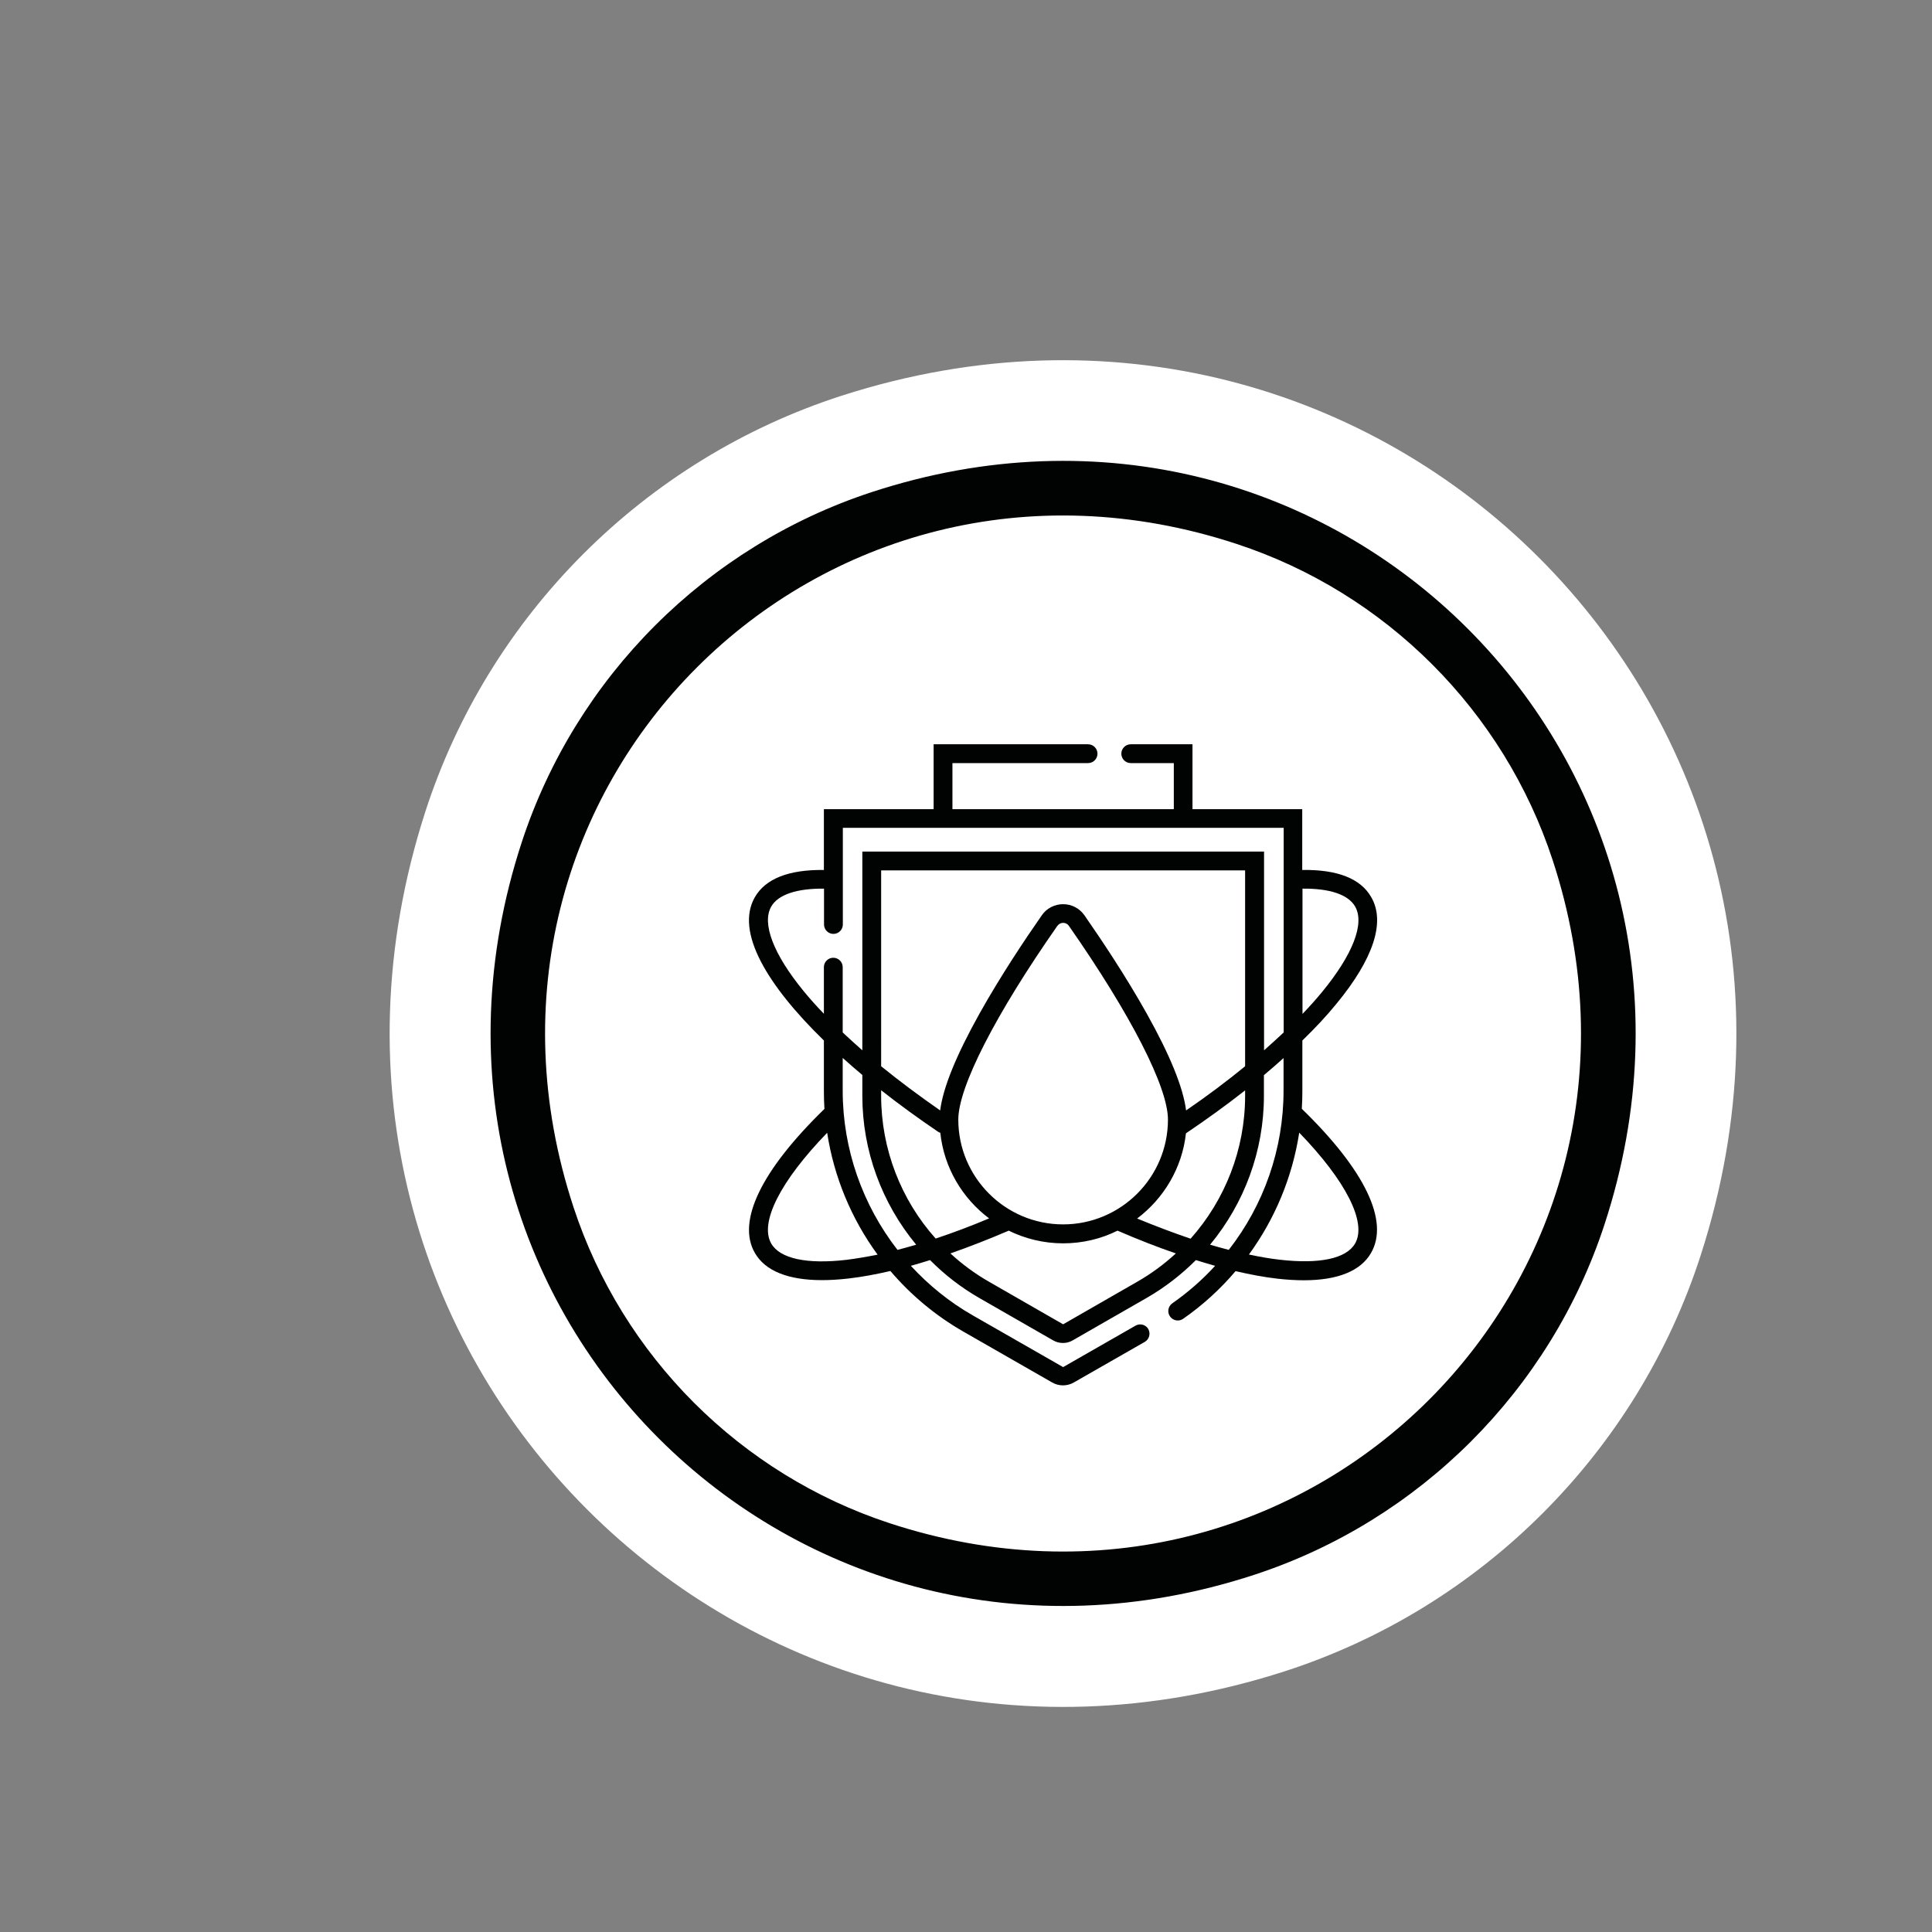
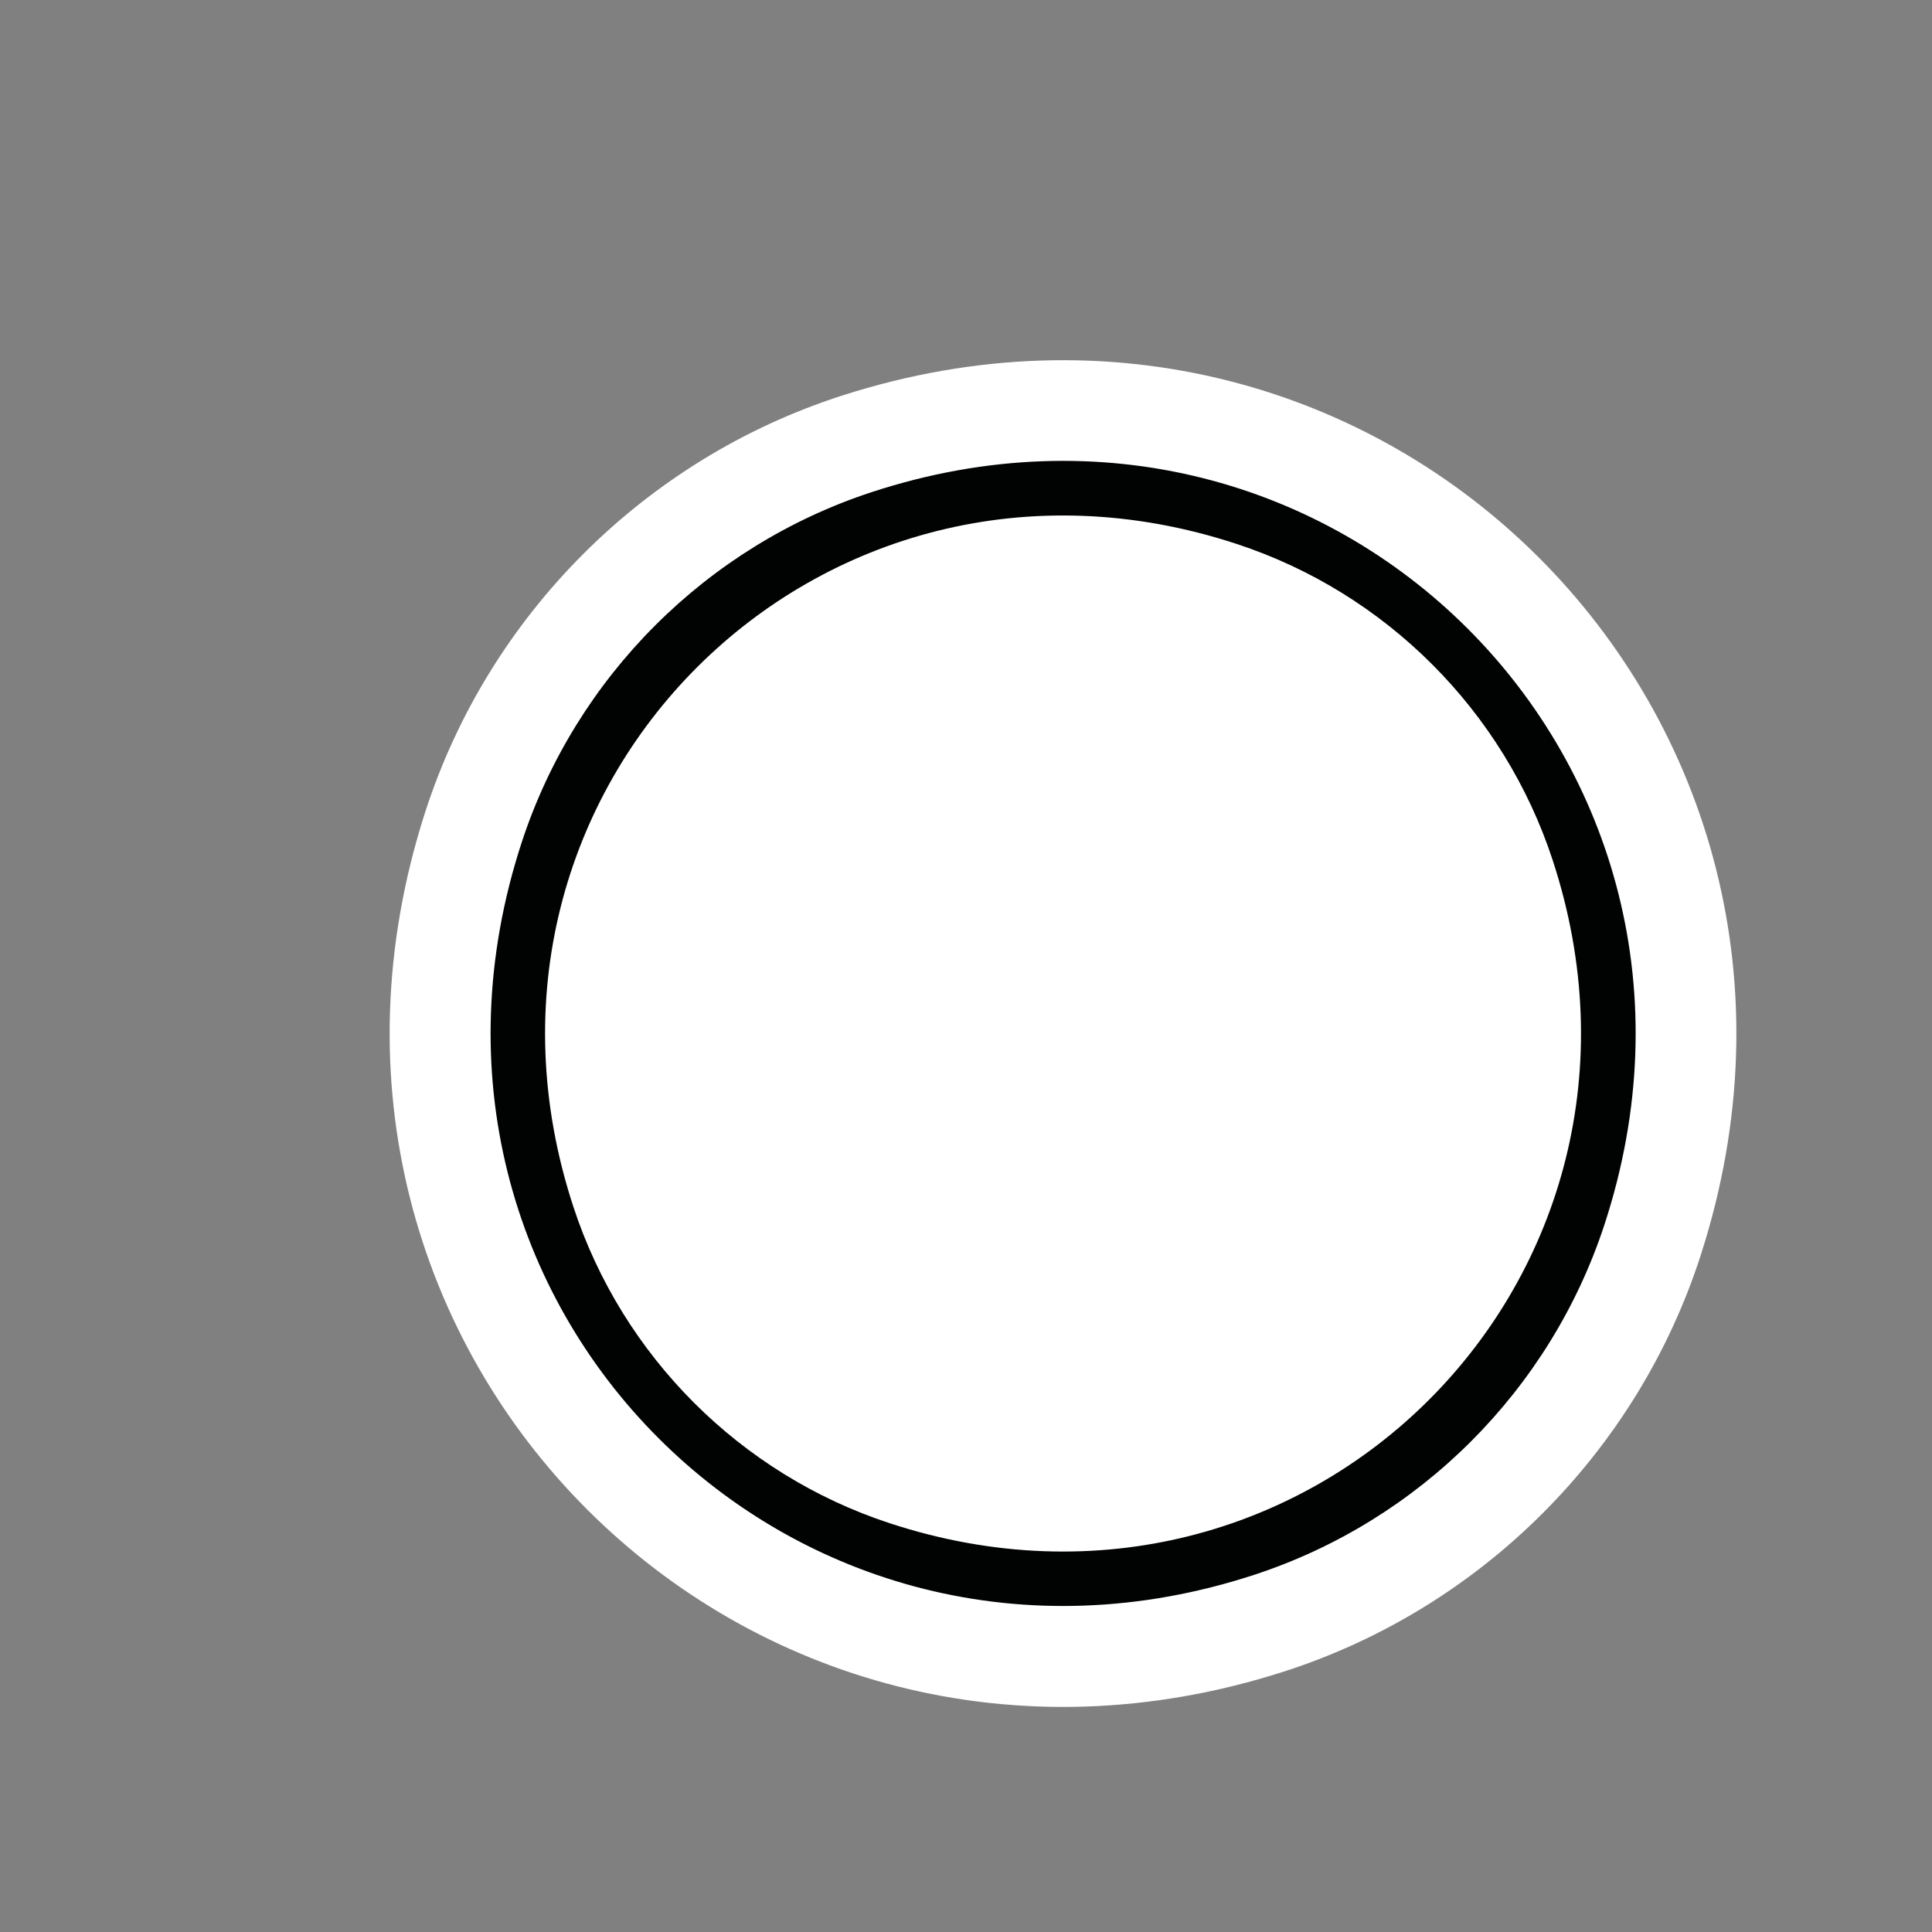
<svg xmlns="http://www.w3.org/2000/svg" id="Слой_1" x="0px" y="0px" viewBox="0 0 141.73 141.73" style="enable-background:new 0 0 141.73 141.73;" xml:space="preserve">
  <rect x="0" y="0" width="141.73" height="141.73" fill="#808080" stroke="none" />
  <style type="text/css"> .st0{fill:#FFFFFF;} .st1{fill:#010202;} </style>
  <path class="st0" d="M94.23,122.61c-39.61,12.77-75.8-23.43-63.04-63.03c4.66-14.45,16.1-25.89,30.55-30.55 c39.61-12.76,75.8,23.43,63.03,63.03C120.12,106.51,108.68,117.95,94.23,122.61z" />
  <g>
    <path class="st1" d="M92.03,115.52c-33.84,11.1-64.84-19.9-53.75-53.75c3.97-12.11,13.56-21.7,25.67-25.67 c33.84-11.09,64.84,19.9,53.75,53.74C113.73,101.96,104.14,111.55,92.03,115.52z M90.71,39.9C60.08,29.83,32,57.91,42.07,88.55 c3.59,10.94,12.25,19.6,23.19,23.19c30.64,10.06,58.7-18.01,48.64-48.65C110.31,52.15,101.66,43.49,90.71,39.9z" />
  </g>
-   <path class="st1" d="M95.5,81.34c0.03-0.44,0.04-0.89,0.04-1.34v-3.67c0.94-0.91,1.78-1.81,2.49-2.68c2.73-3.31,3.62-6.02,2.56-7.84 c-0.78-1.36-2.48-2.03-5.06-1.99v-4.46h-8.05v-4.76h-4.53c-0.38,0-0.69,0.31-0.69,0.69s0.31,0.69,0.69,0.69h3.16v3.38H69.87v-3.38 h9.95c0.38,0,0.69-0.31,0.69-0.69s-0.31-0.69-0.69-0.69H68.49v4.76h-8.05v4.46c-2.58-0.03-4.28,0.64-5.06,1.99 c-1.48,2.56,0.95,6.52,5.06,10.52v3.68c0,0.45,0.01,0.89,0.04,1.34c-4.63,4.5-6.45,8.25-5.1,10.57c0.76,1.32,2.45,1.99,4.92,1.99 c0.6,0,1.25-0.04,1.95-0.12c0.96-0.11,1.98-0.3,3.07-0.55c1.5,1.76,3.3,3.27,5.36,4.45l6.51,3.73c0.24,0.14,0.52,0.21,0.79,0.21 s0.55-0.07,0.79-0.21l5.21-2.98c0.33-0.19,0.44-0.61,0.26-0.94c-0.19-0.33-0.61-0.44-0.94-0.25l-5.31,3.04l-6.62-3.79 c-1.72-0.98-3.24-2.22-4.55-3.64c0.46-0.13,0.93-0.27,1.41-0.42c1.06,1.07,2.27,2.01,3.61,2.78l5.42,3.11 c0.22,0.13,0.47,0.19,0.72,0.19s0.49-0.06,0.71-0.19l5.42-3.11c1.34-0.77,2.55-1.71,3.62-2.78c0.48,0.15,0.95,0.29,1.41,0.42 c-0.93,1.02-1.98,1.94-3.14,2.75c-0.31,0.22-0.39,0.65-0.17,0.96c0.13,0.19,0.35,0.3,0.57,0.3c0.14,0,0.27-0.04,0.39-0.12 c1.45-1.01,2.74-2.19,3.85-3.5c1.08,0.25,2.09,0.44,3.04,0.55c0.7,0.08,1.36,0.12,1.97,0.12c2.48,0,4.16-0.68,4.92-1.99 C101.94,89.59,100.13,85.84,95.5,81.34z M99.41,66.5c0.72,1.25-0.17,3.53-2.43,6.28c-0.43,0.52-0.91,1.06-1.43,1.6v-9.19 C97.54,65.17,98.9,65.62,99.41,66.5z M58.94,72.69c-2.21-2.7-3.07-4.96-2.36-6.19c0.5-0.87,1.87-1.33,3.87-1.31v2.63 c0,0.38,0.31,0.69,0.69,0.69c0.38,0,0.69-0.31,0.69-0.69v-7.09h32.34v15.01c-0.46,0.43-0.94,0.87-1.44,1.31V62.47H63.26v14.58 c-0.5-0.44-0.98-0.88-1.44-1.31v-4.79c0-0.38-0.31-0.69-0.69-0.69c-0.38,0-0.69,0.31-0.69,0.69v3.42 C59.89,73.8,59.39,73.24,58.94,72.69z M83.42,89.39c1.95-1.47,3.3-3.7,3.58-6.25c1.53-1.03,2.99-2.09,4.34-3.15v0.41 c0,3.91-1.47,7.63-4,10.47C86.08,90.44,84.78,89.95,83.42,89.39z M68.64,90.86c-2.54-2.84-4-6.56-4-10.47v-0.41 c1.33,1.05,2.74,2.07,4.17,3.04c0.05,0.04,0.11,0.06,0.17,0.08c0.27,2.56,1.62,4.81,3.58,6.28C71.21,89.95,69.9,90.44,68.64,90.86z M70.3,82.13c0-2.38,2.71-7.69,7.26-14.2c0.1-0.14,0.26-0.23,0.43-0.23s0.33,0.08,0.43,0.23c4.54,6.51,7.26,11.82,7.26,14.2 c0,4.24-3.45,7.69-7.69,7.69S70.3,86.37,70.3,82.13z M87.01,81.46c-0.21-1.68-1.19-4.08-2.9-7.13c-1.54-2.75-3.33-5.42-4.56-7.19 c-0.36-0.51-0.94-0.81-1.56-0.81c-0.62,0-1.21,0.3-1.56,0.81c-1.23,1.76-3.02,4.44-4.56,7.19c-1.71,3.06-2.69,5.45-2.9,7.13 c-1.54-1.07-3-2.16-4.33-3.24V63.85h26.7v14.37C90.01,79.31,88.56,80.4,87.01,81.46z M62.1,92.42c-2.92,0.34-4.88-0.09-5.52-1.19 c-0.89-1.54,0.68-4.6,4.1-8.13c0.5,3.25,1.78,6.32,3.7,8.94C63.58,92.2,62.81,92.33,62.1,92.42z M65.84,91.69 c-2.56-3.29-4.02-7.39-4.02-11.68v-2.4c0.47,0.42,0.95,0.84,1.44,1.25v1.53c0,4.04,1.44,7.89,3.95,10.92 C66.75,91.45,66.29,91.57,65.84,91.69z M83.44,94.02l-5.45,3.13l-5.45-3.13c-1.03-0.59-1.97-1.29-2.82-2.07 c1.38-0.48,2.81-1.04,4.28-1.67c1.2,0.59,2.56,0.93,3.99,0.93c1.43,0,2.79-0.33,3.99-0.93c1.48,0.64,2.91,1.2,4.28,1.67 C85.41,92.73,84.47,93.43,83.44,94.02z M88.77,91.31c2.51-3.03,3.95-6.88,3.95-10.92v-1.52c0.5-0.42,0.98-0.83,1.44-1.25v2.39 c0,4.29-1.45,8.39-4.02,11.68C89.69,91.57,89.24,91.45,88.77,91.31z M99.41,91.22c-0.64,1.11-2.61,1.53-5.54,1.19 c-0.71-0.08-1.46-0.21-2.25-0.38c1.92-2.63,3.19-5.69,3.69-8.94C98.73,86.62,100.29,89.68,99.41,91.22z" />
</svg>